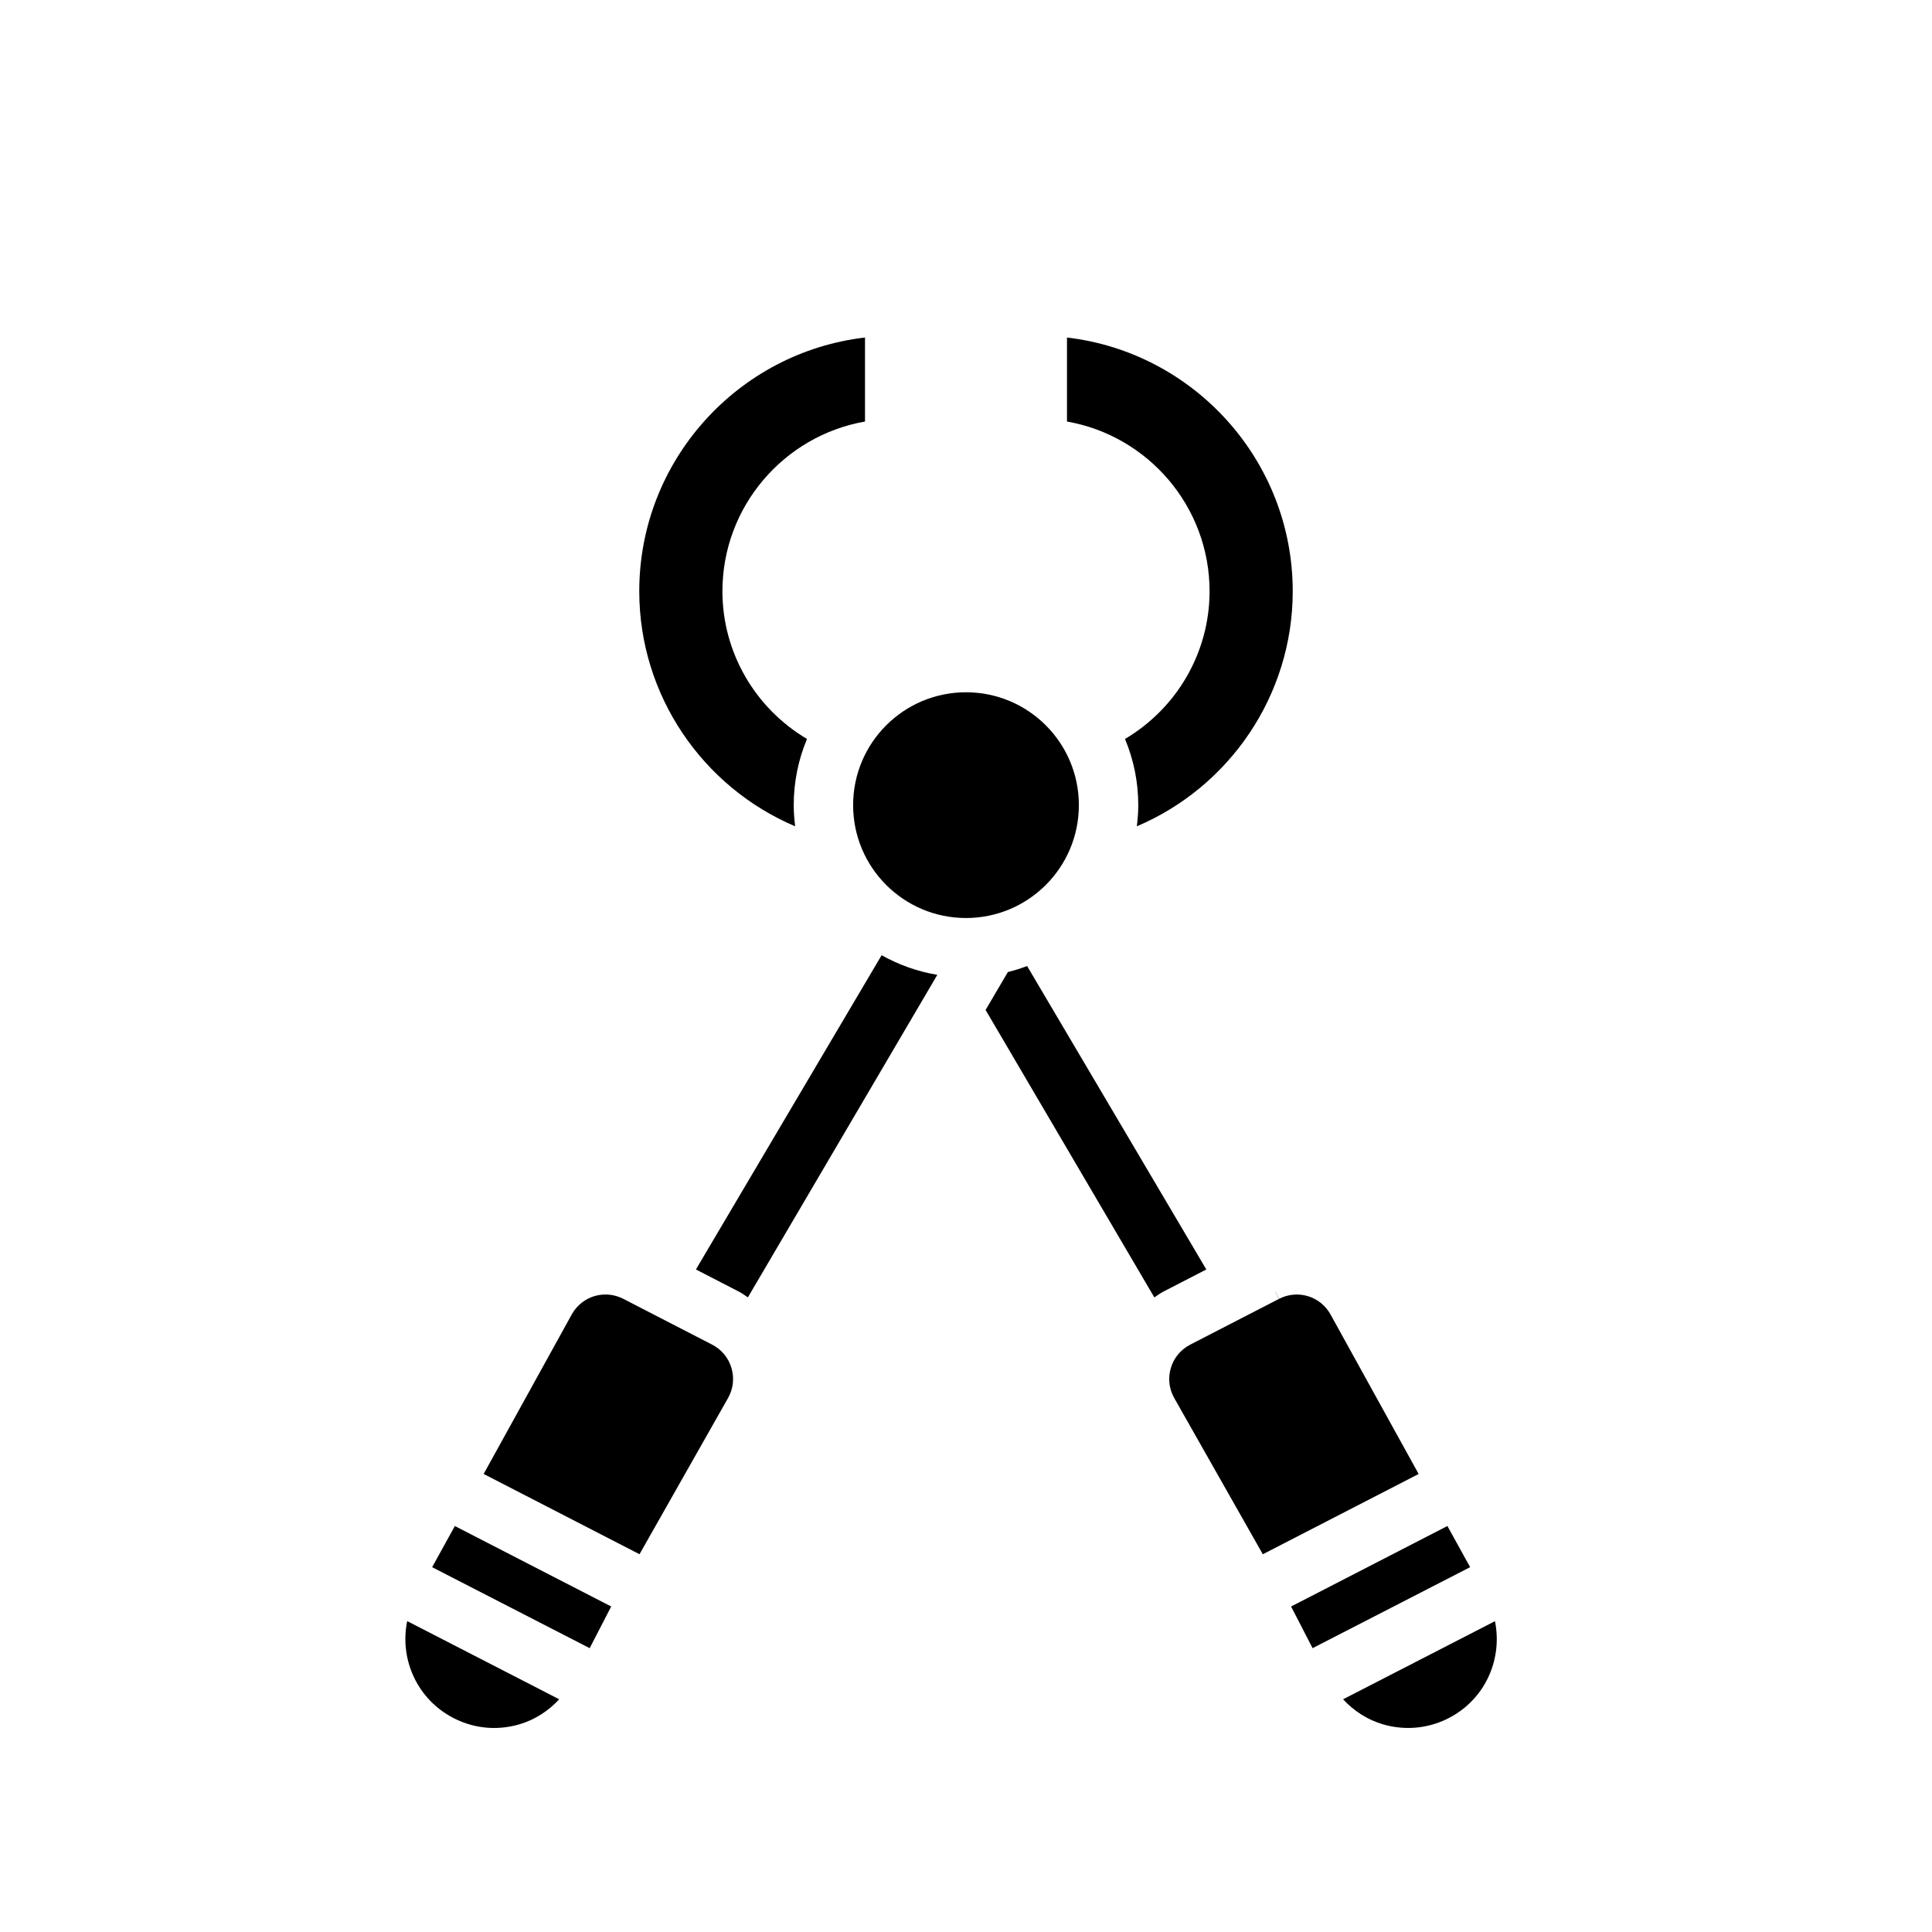
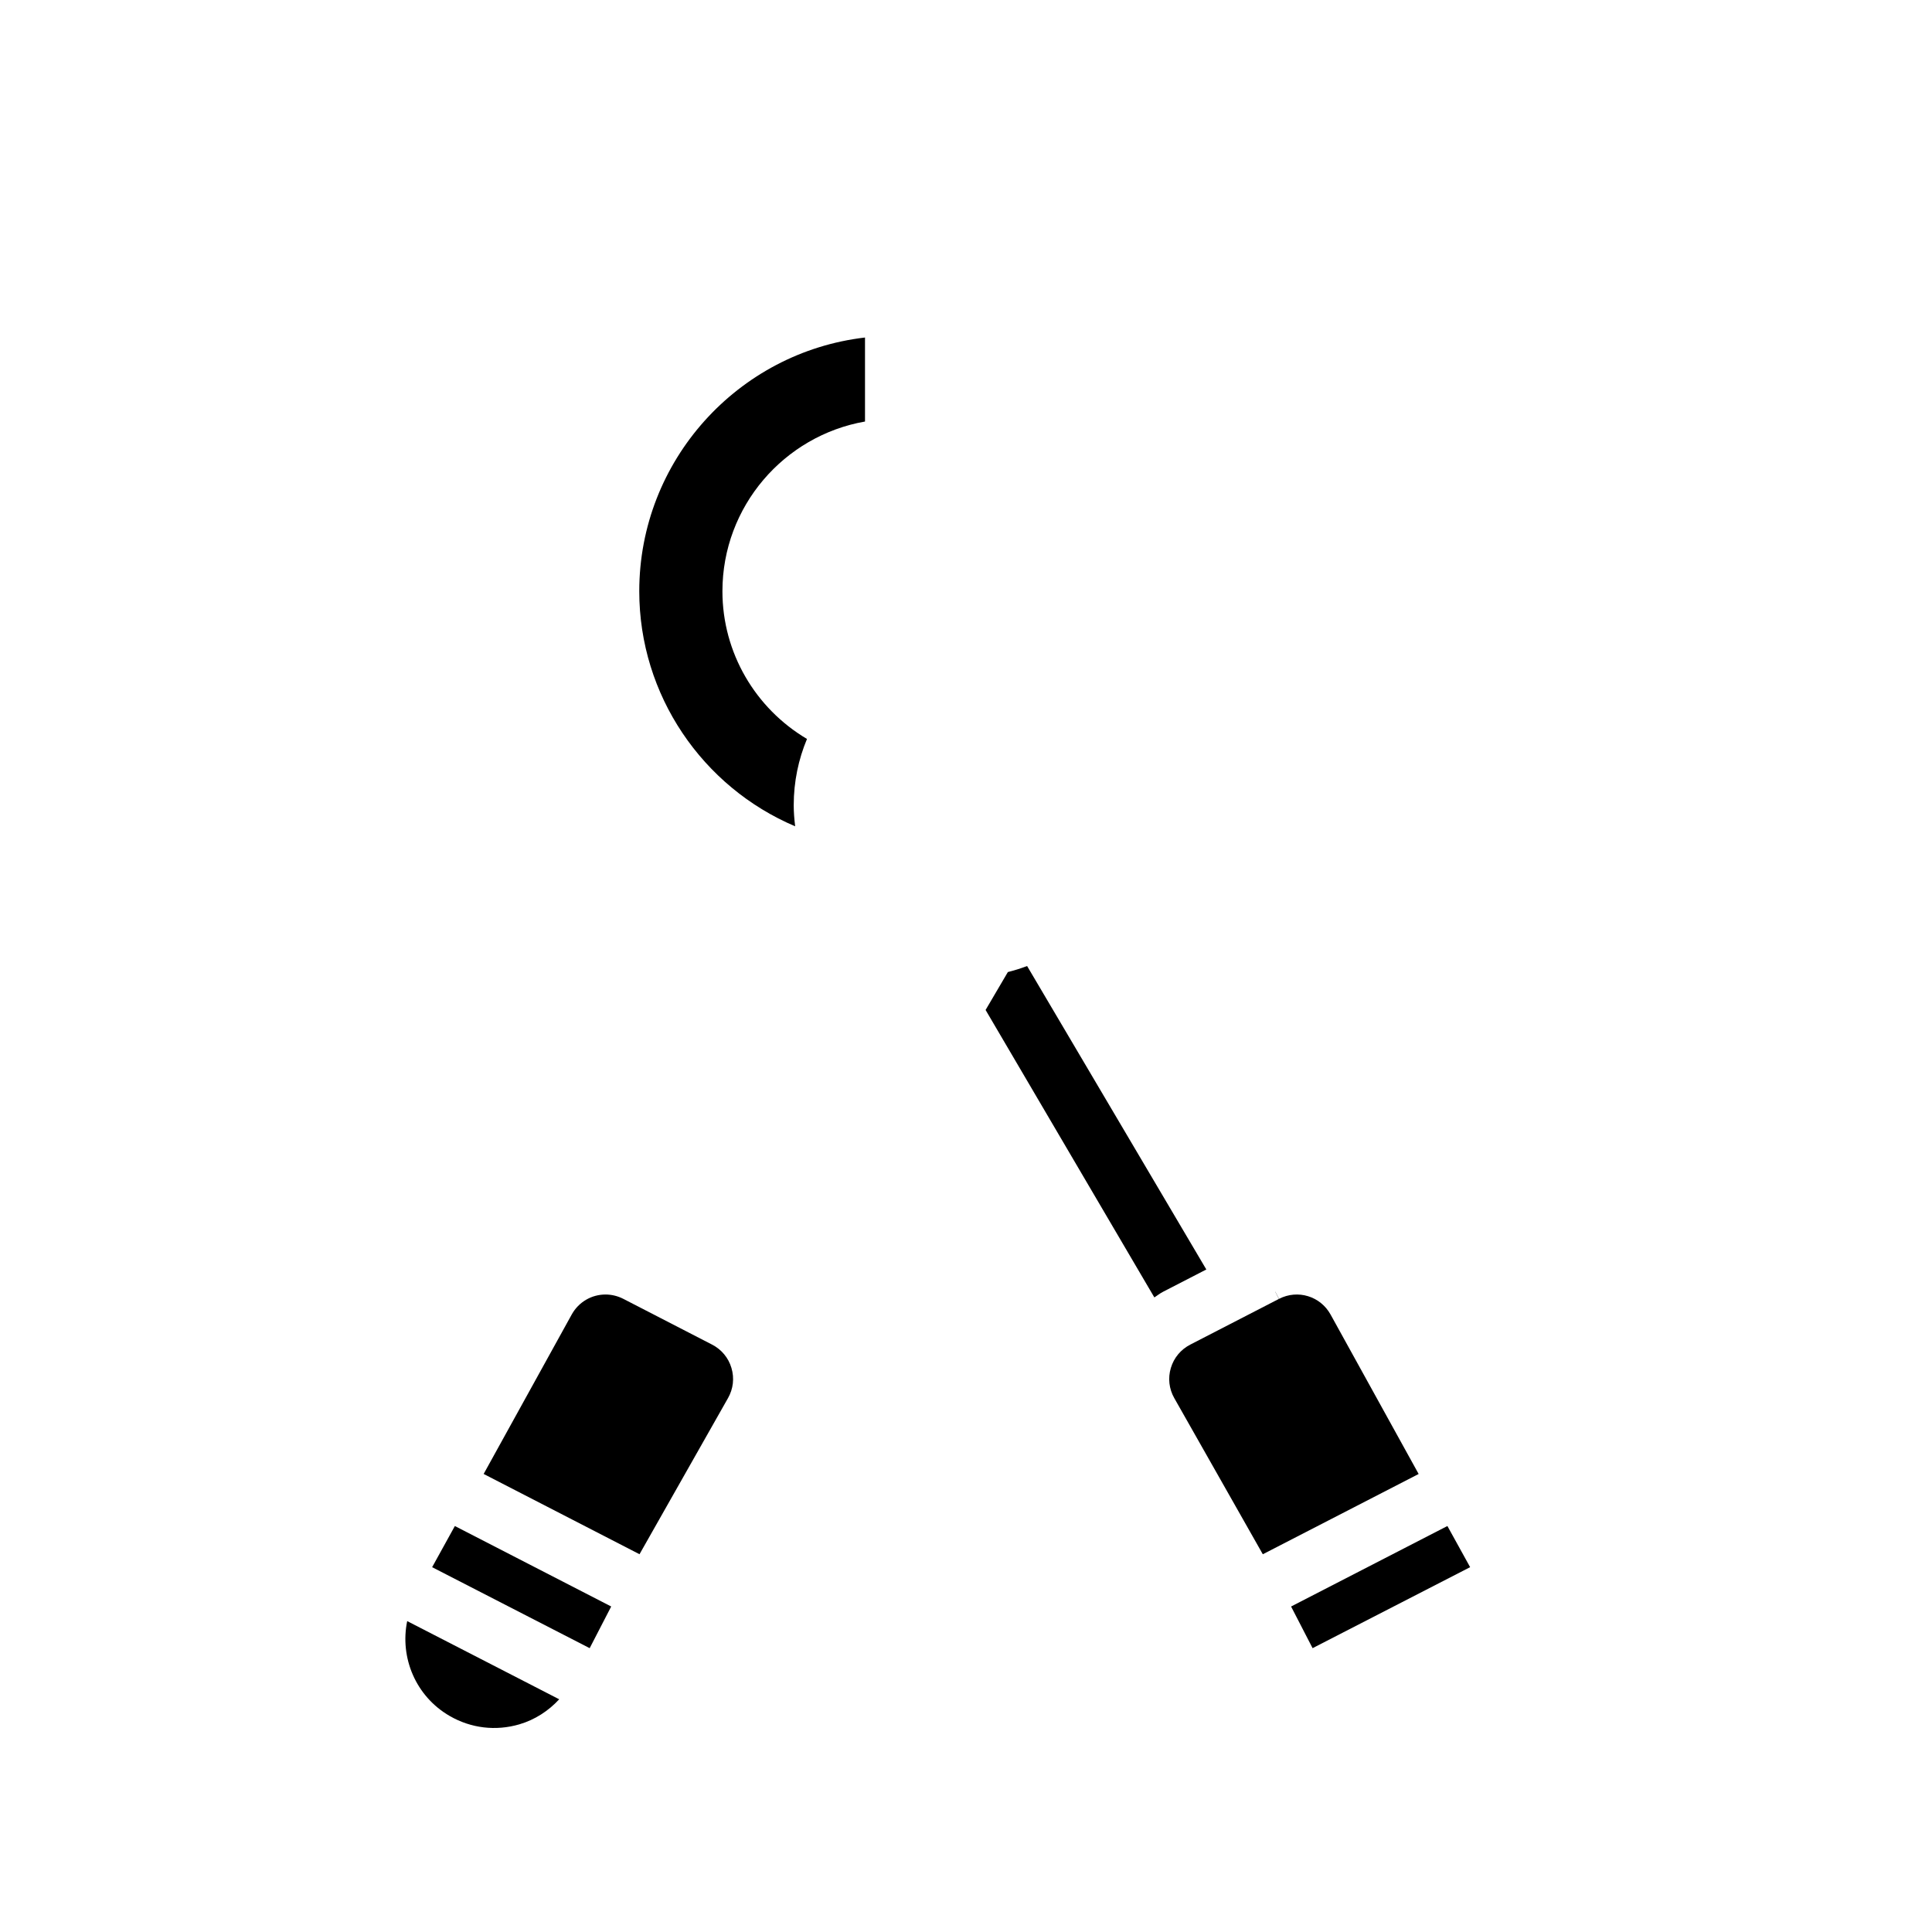
<svg xmlns="http://www.w3.org/2000/svg" fill="#000000" width="800px" height="800px" version="1.1" viewBox="144 144 512 512">
  <g>
    <path d="m251.91 573.61c-1.988 9.637 2.227 19.918 11.262 25.141 5.656 3.273 12.215 4.043 18.465 2.215 4.152-1.223 7.711-3.562 10.559-6.637z" />
-     <path d="m445.27 362.98c24.57-10.418 41.316-34.738 41.316-62.289 0-34.664-26.191-63.328-59.824-67.242v22.262c21.434 3.742 37.785 22.484 37.785 44.98 0 16.32-8.762 31.062-22.41 39.141 2.258 5.402 3.516 11.324 3.516 17.539 0 1.902-0.156 3.766-0.383 5.609z" />
-     <path d="m377.64 397.14-49.215 83.281 11.449 5.906c0.832 0.426 1.547 0.992 2.32 1.496l50.203-85.477c-5.281-0.891-10.254-2.664-14.758-5.207z" />
    <path d="m357.86 339.83c-13.648-8.078-22.41-22.82-22.41-39.141 0-22.492 16.352-41.234 37.785-44.98v-22.262c-33.633 3.91-59.824 32.578-59.824 67.242 0 27.551 16.75 51.871 41.316 62.289-0.227-1.844-0.383-3.707-0.383-5.609 0.004-6.215 1.258-12.137 3.516-17.539z" />
    <path d="m258.52 559.32 41.75 21.461 5.703-11.043-41.43-21.324z" />
-     <path d="m429.91 357.37c0 16.52-13.391 29.914-29.91 29.914-16.523 0-29.914-13.395-29.914-29.914 0-16.52 13.391-29.91 29.914-29.91 16.52 0 29.91 13.391 29.91 29.91" />
-     <path d="m499.93 594.33c2.848 3.07 6.406 5.41 10.562 6.637 6.242 1.812 12.809 1.055 18.465-2.215 8.992-5.195 13.207-15.414 11.223-25.121z" />
    <path d="m491.85 580.78 41.75-21.465-6.023-10.906-41.426 21.332z" />
    <path d="m481.96 486.35 0.965 1.875-23.477 12.102c-2.523 1.301-4.352 3.488-5.16 6.195-0.809 2.699-0.484 5.535 0.906 7.988l23.465 41.383 41.297-21.273-23.336-42.25c-2.699-4.883-8.711-6.711-13.652-4.168l-0.992-1.895c0 0.012-0.012 0.027-0.016 0.043z" />
    <path d="m332.7 500.33c-0.008 0-0.016 0-0.016-0.008l-23.477-12.102c-1.531-0.785-3.16-1.16-4.75-1.16-3.613 0-7.074 1.922-8.949 5.305l-23.336 42.25 41.305 21.273 23.457-41.383c1.391-2.453 1.715-5.289 0.906-7.988-0.805-2.703-2.637-4.894-5.141-6.188z" />
    <path d="m452.25 486.32 11.438-5.894-47.496-80.422c-1.656 0.633-3.359 1.164-5.098 1.602l-5.902 10.047 44.723 76.176c0.777-0.504 1.496-1.078 2.336-1.508z" />
  </g>
</svg>